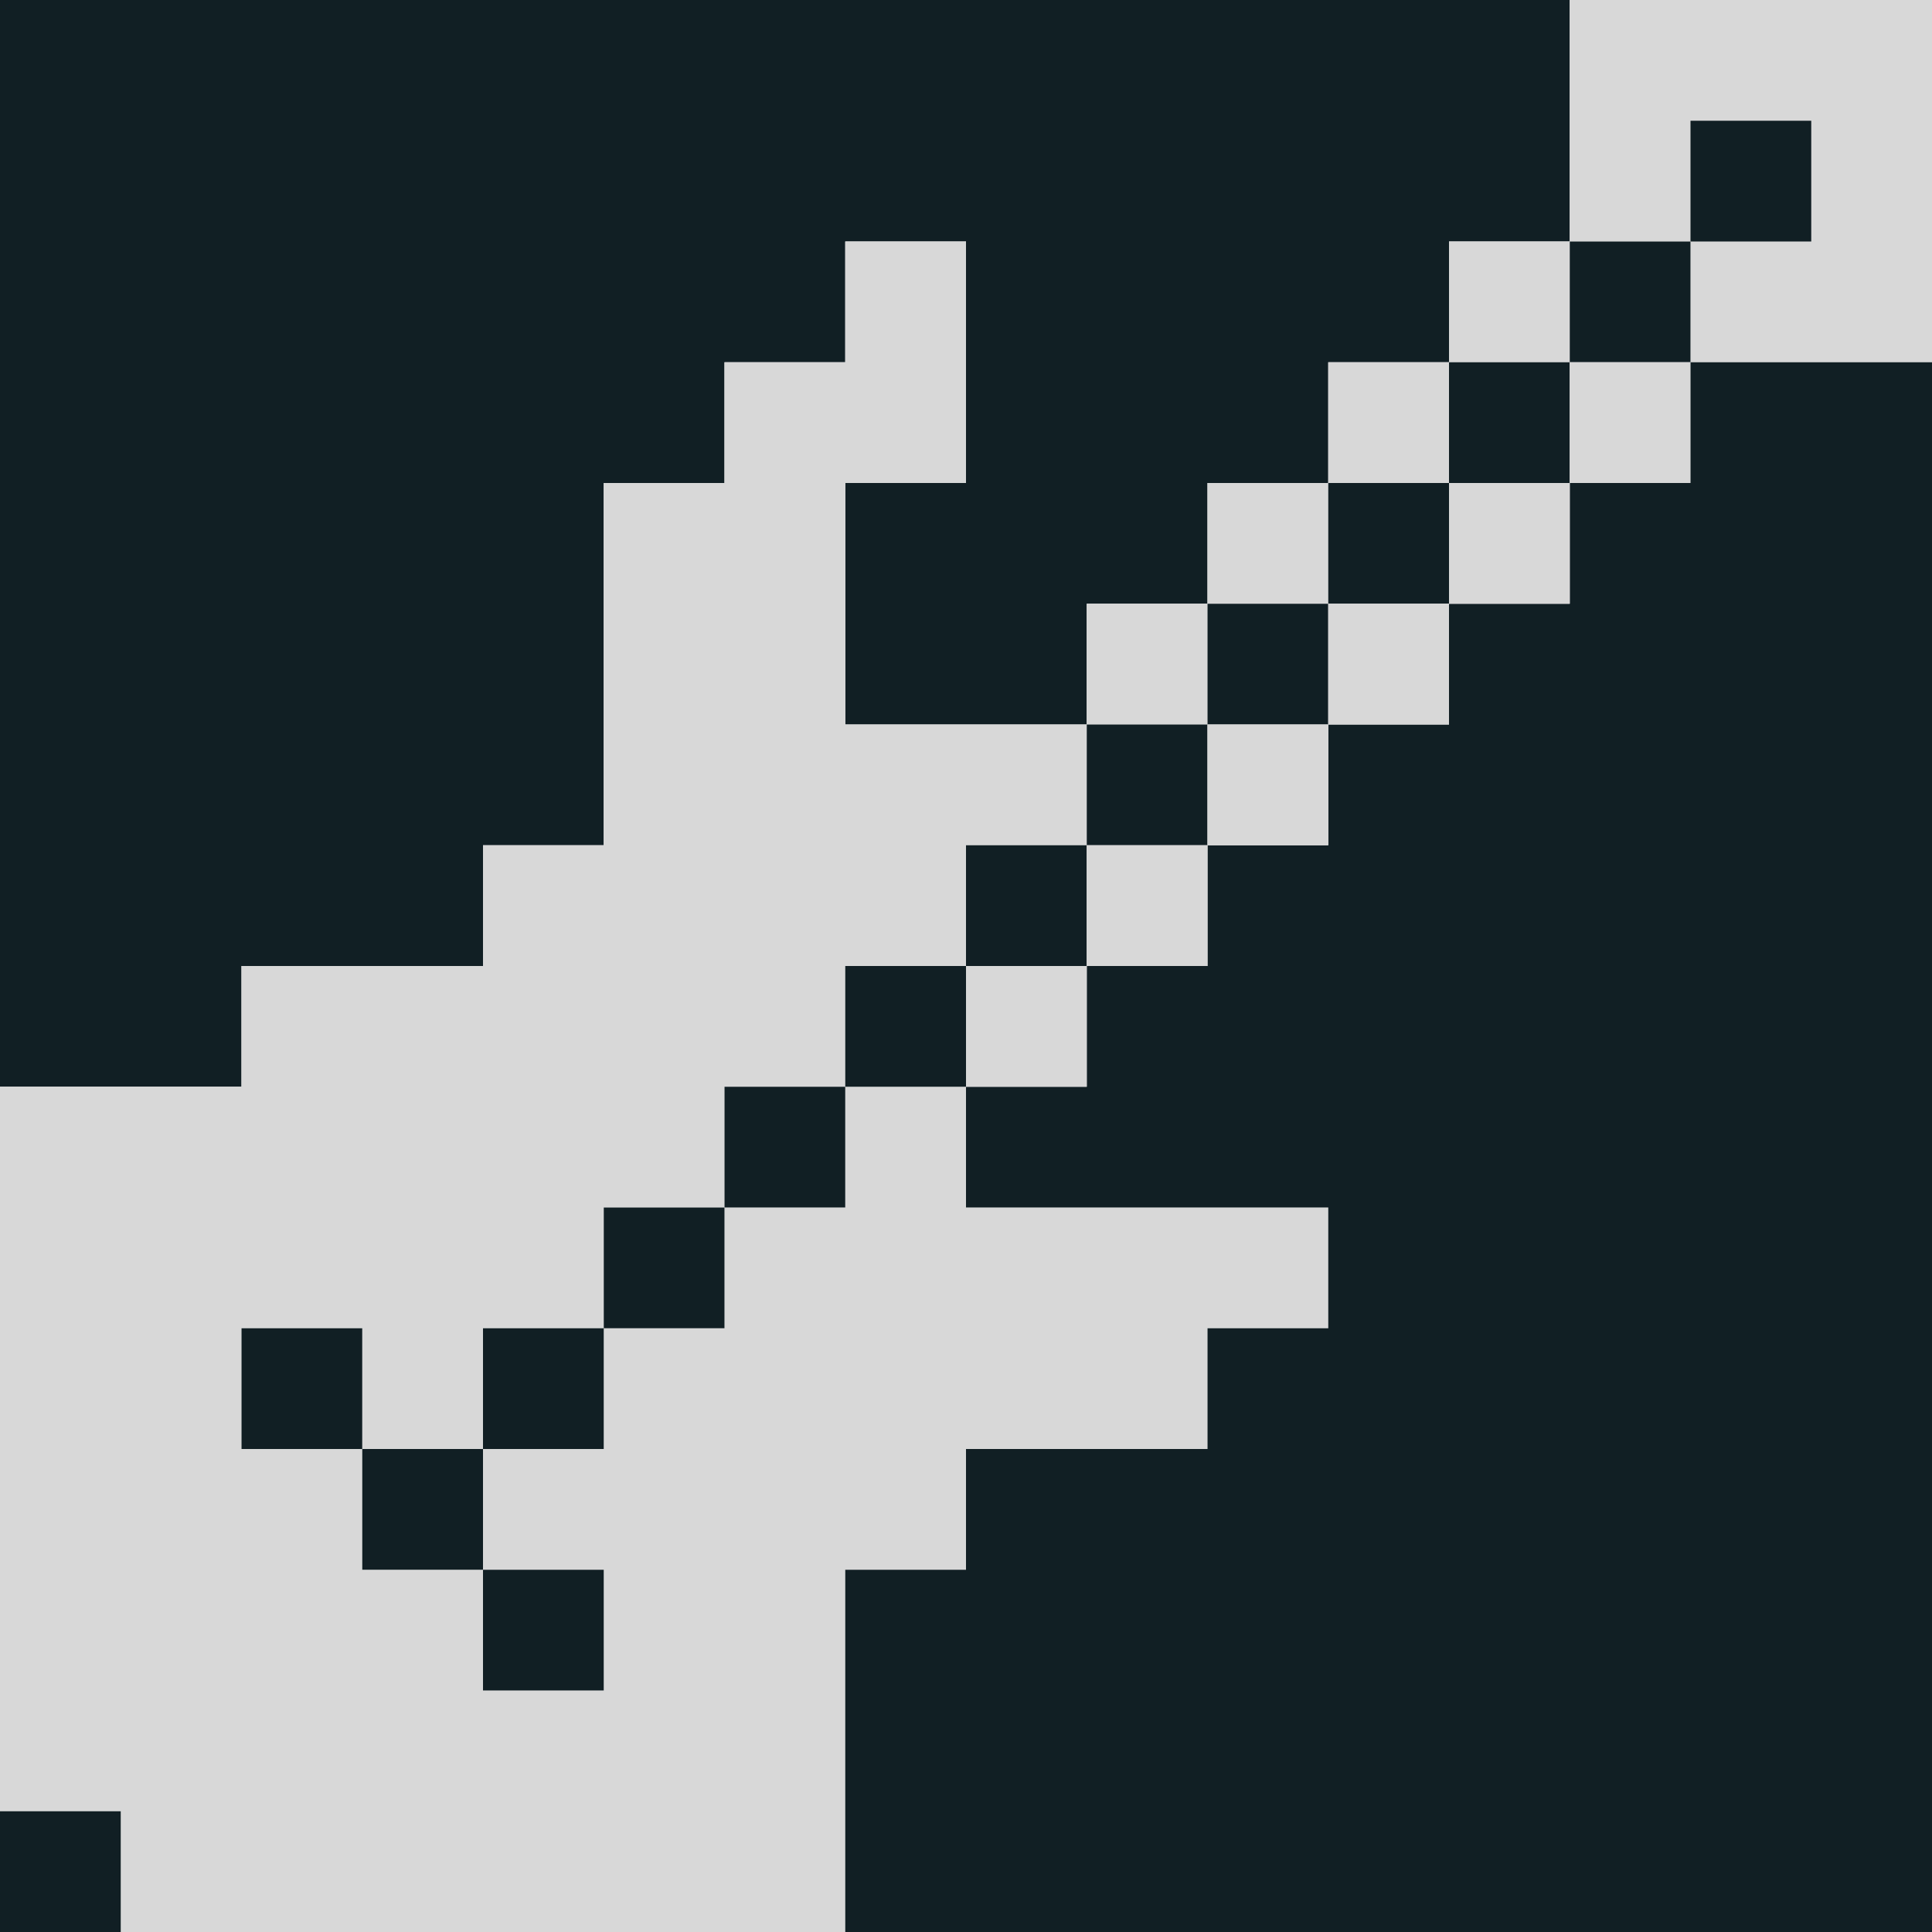
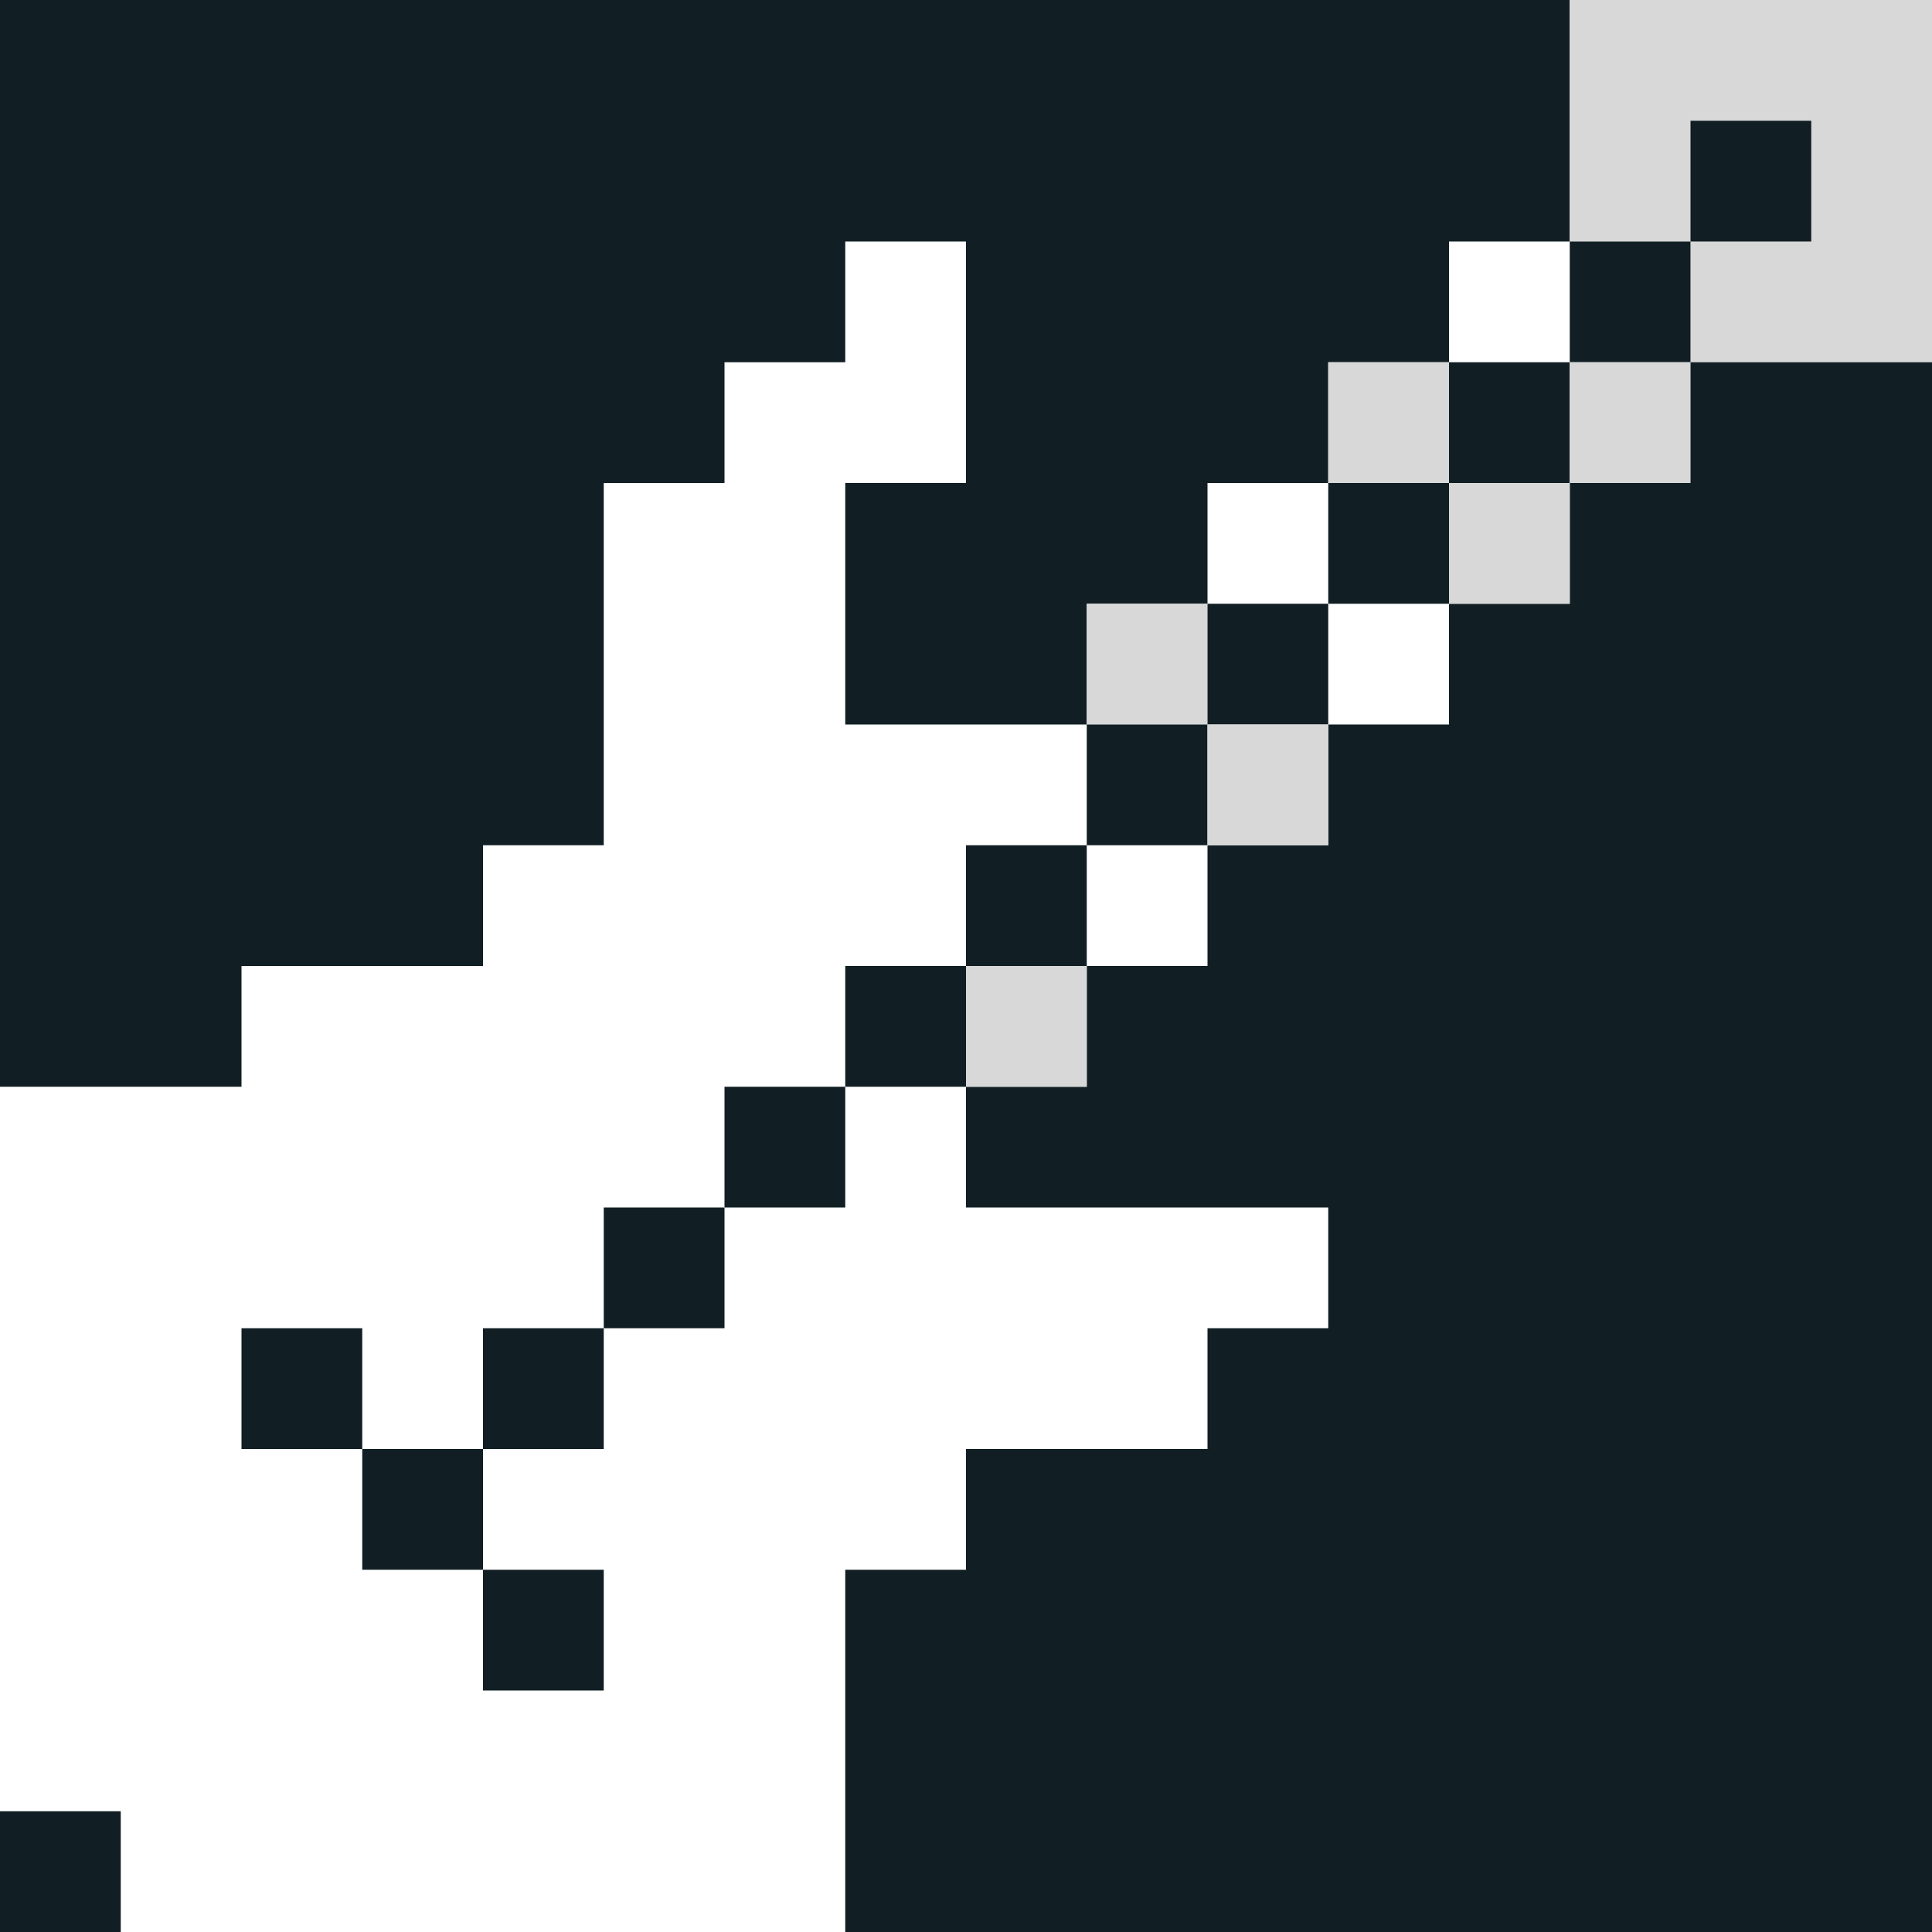
<svg xmlns="http://www.w3.org/2000/svg" width="32" height="32" viewBox="0 0 32 32" fill="none">
  <path d="M0 0H26V4H24V6H22V8H20V10H18V12H14V8H16V4H14V6H12V8H10V14H8V16H4V18H0V0Z" fill="#111F24" />
  <path d="M26 0H32V6H28V4H26V0Z" fill="#D8D8D8" />
  <path d="M28 2H30V4H28V2Z" fill="#111F24" />
-   <path d="M14 4H16V8H14V12H18V14H16V16H14V18H12V20H10V22H8V24H6V22H4V24H6V26H8V28H10V26H8V24H10V22H12V20H14V18H16V20H22V22H20V24H16V26H14V32H2V30H0V18H4V16H8V14H10V8H12V6H14V4Z" fill="#D8D8D8" />
-   <path d="M24 4H26V6H24V4Z" fill="#D8D8D8" />
  <path d="M26 4H28V6H26V4Z" fill="#111F24" />
  <path d="M22 6H24V8H22V6Z" fill="#D8D8D8" />
  <path d="M24 6H26V8H24V6Z" fill="#111F24" />
  <path d="M26 6H28V8H26V6Z" fill="#D8D8D8" />
  <path d="M28 6H32V32H14V26H16V24H20V22H22V20H16V18H18V16H20V14H22V12H24V10H26V8H28V6Z" fill="#111F24" />
-   <path d="M20 8H22V10H20V8Z" fill="#D8D8D8" />
  <path d="M22 8H24V10H22V8Z" fill="#111F24" />
  <path d="M24 8H26V10H24V8Z" fill="#D8D8D8" />
  <path d="M18 10H20V12H18V10Z" fill="#D8D8D8" />
  <path d="M20 10H22V12H20V10Z" fill="#111F24" />
-   <path d="M22 10H24V12H22V10Z" fill="#D8D8D8" />
  <path d="M18 12H20V14H18V12Z" fill="#111F24" />
  <path d="M20 12H22V14H20V12Z" fill="#D8D8D8" />
  <path d="M16 14H18V16H16V14Z" fill="#111F24" />
-   <path d="M18 14H20V16H18V14Z" fill="#D8D8D8" />
  <path d="M14 16H16V18H14V16Z" fill="#111F24" />
  <path d="M16 16H18V18H16V16Z" fill="#D8D8D8" />
  <path d="M12 18H14V20H12V18Z" fill="#111F24" />
  <path d="M10 20H12V22H10V20Z" fill="#111F24" />
  <path d="M4 22H6V24H4V22Z" fill="#111F24" />
  <path d="M8 22H10V24H8V22Z" fill="#111F24" />
  <path d="M6 24H8V26H6V24Z" fill="#111F24" />
  <path d="M8 26H10V28H8V26Z" fill="#111F24" />
  <path d="M0 30H2V32H0V30Z" fill="#111F24" />
</svg>